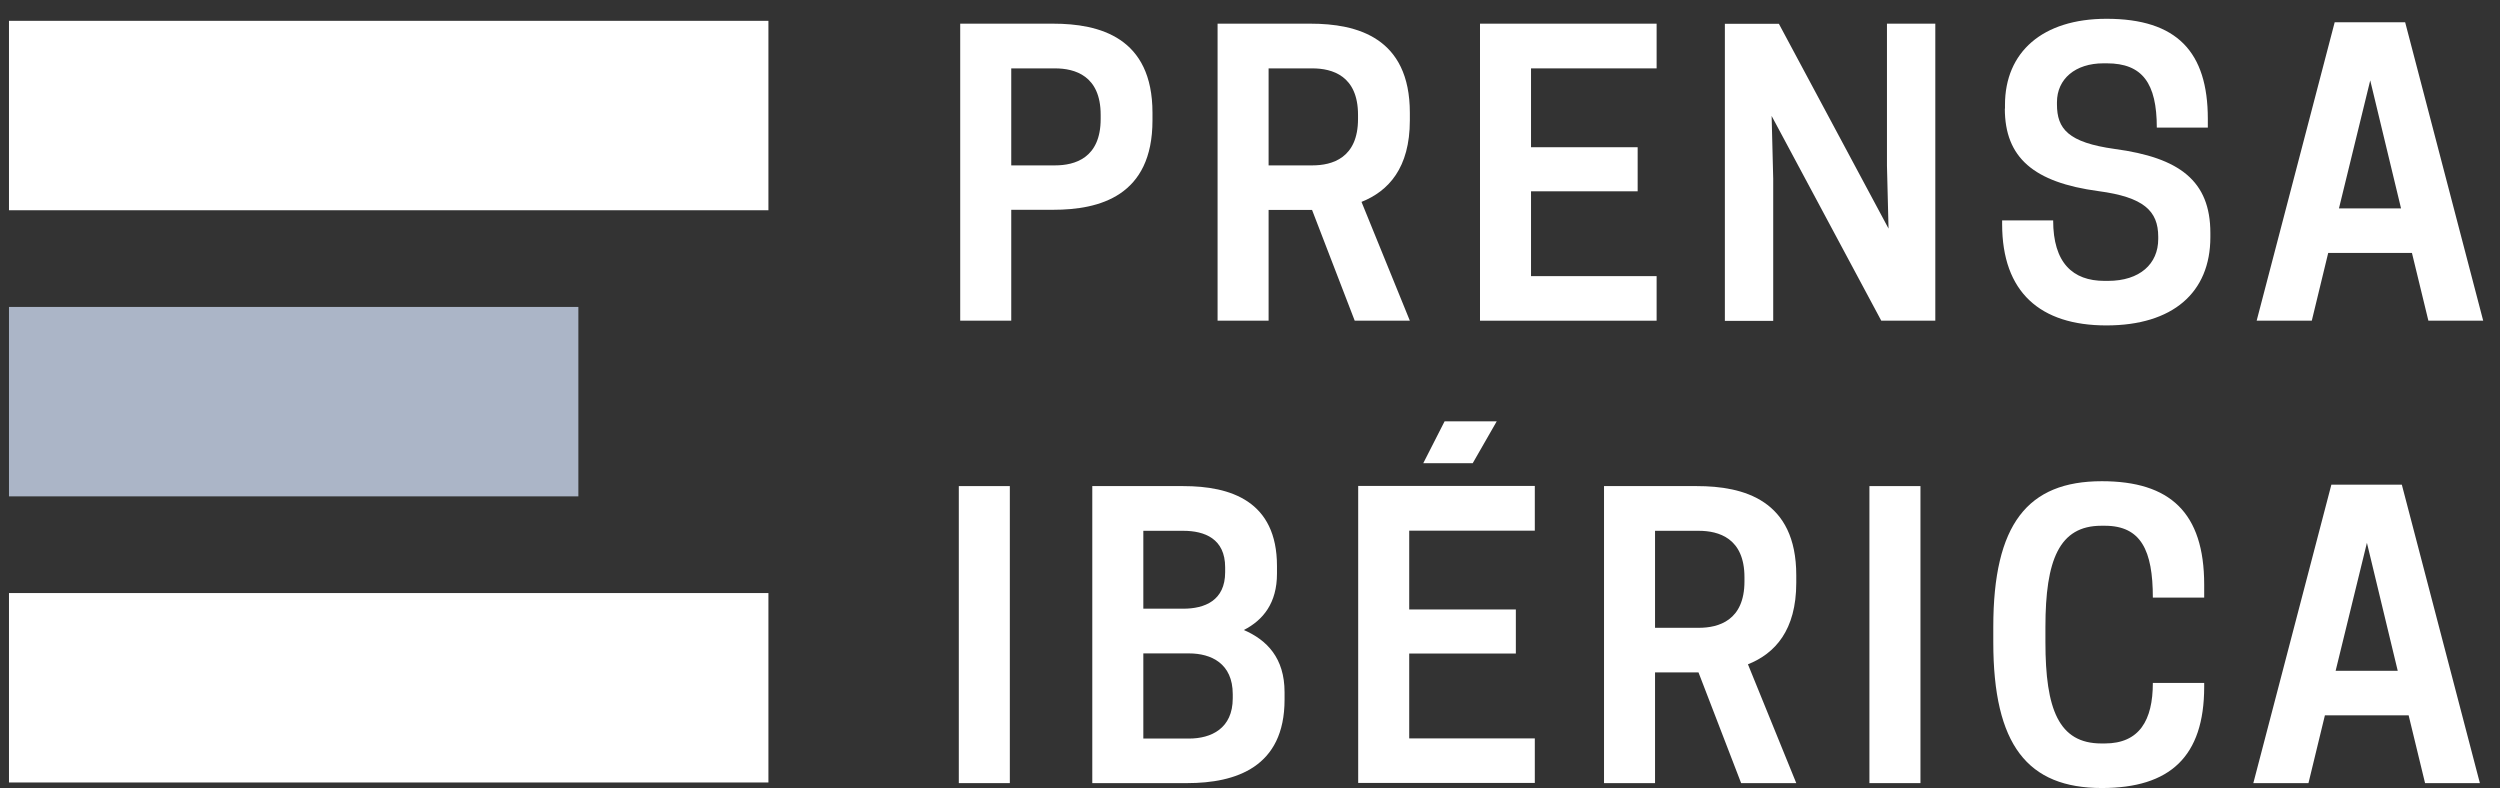
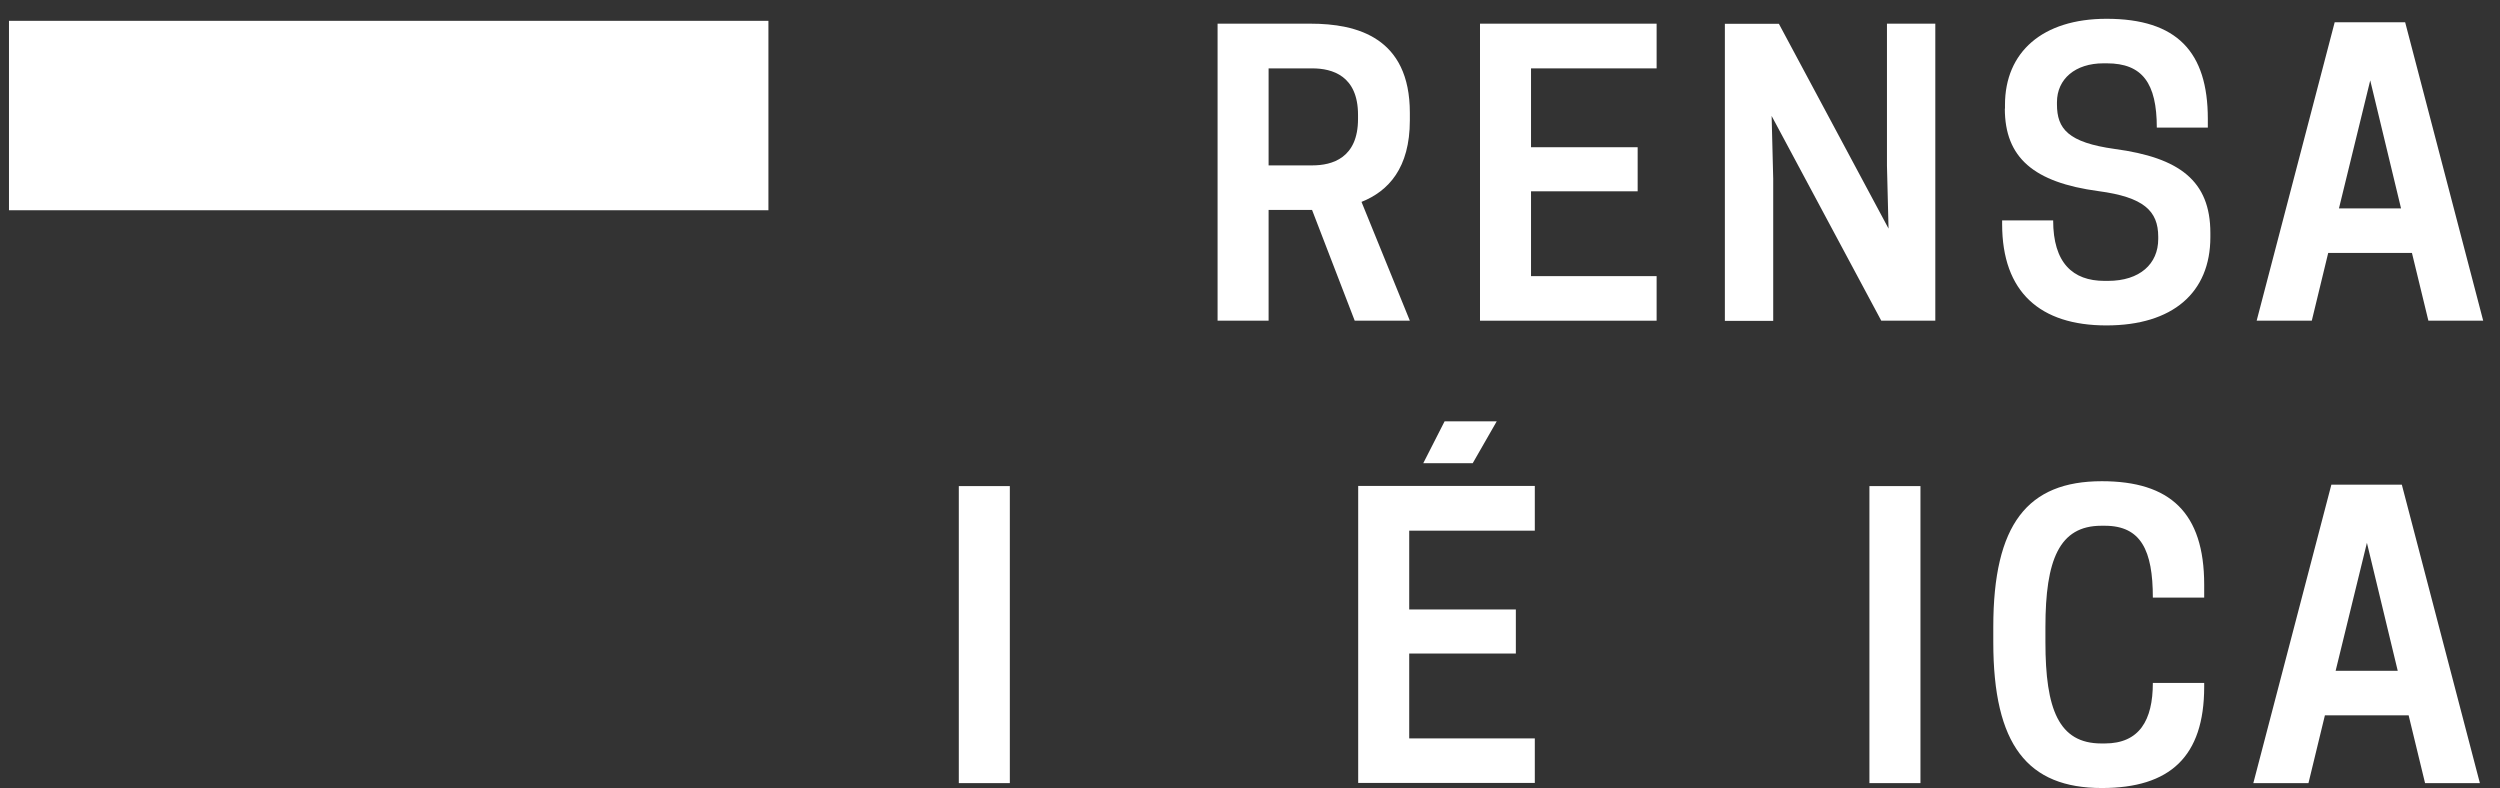
<svg xmlns="http://www.w3.org/2000/svg" width="130" height="41" viewBox="0 0 130 41" fill="none">
  <rect x="0" y="0" width="130" height="41" fill="#333333" stroke="none" />
-   <path d="M52.585 16.676H49.931V1.231H54.762C57.177 1.231 59.929 1.946 59.929 5.865V6.259C59.929 10.194 57.177 10.909 54.762 10.909H52.585V16.668V16.676ZM54.861 8.6C55.888 8.6 57.235 8.222 57.235 6.185V5.971C57.235 3.934 55.888 3.556 54.861 3.556H52.585V8.6H54.861Z" fill="white" />
  <path d="M65.967 16.676H63.314V1.231H68.144C70.56 1.231 73.312 1.946 73.312 5.865V6.259C73.312 8.732 72.203 9.939 70.798 10.498L73.312 16.676H70.445L68.227 10.917H65.967V16.676ZM68.243 8.6C69.27 8.6 70.617 8.222 70.617 6.185V5.971C70.617 3.934 69.27 3.556 68.243 3.556H65.967V8.6H68.243Z" fill="white" />
  <path d="M86.144 1.239V3.556H79.613V7.656H85.158V9.948H79.613V14.359H86.144V16.676H76.96V1.231H86.144V1.239Z" fill="white" />
  <path d="M100.636 16.676H97.826L92.125 6.029L92.207 9.299V16.684H89.693V1.239H92.503L98.204 11.886L98.122 8.617V1.231H100.636V16.676Z" fill="white" />
  <path d="M104.259 5.651V5.454C104.259 2.718 106.198 0.977 109.541 0.977C113.205 0.977 114.807 2.702 114.807 6.185V6.637H112.154C112.154 4.32 111.398 3.293 109.558 3.293H109.377C107.915 3.293 106.962 4.107 106.962 5.314V5.429C106.962 6.694 107.537 7.409 109.968 7.746C113.337 8.198 114.939 9.405 114.939 12.116V12.33C114.939 15.222 112.975 16.922 109.533 16.922C106.091 16.922 104.111 15.197 104.111 11.656V11.459H106.764C106.764 13.661 107.775 14.606 109.434 14.606H109.615C111.275 14.606 112.228 13.718 112.228 12.429V12.313C112.228 10.966 111.472 10.252 109.122 9.939C105.754 9.487 104.251 8.198 104.251 5.643L104.259 5.651Z" fill="white" />
  <path d="M125.068 1.157L129.126 16.676H126.276L125.421 13.152H121.067L120.213 16.676H117.346L121.404 1.157H125.068ZM121.626 10.835H124.854L123.252 4.18L121.626 10.835Z" fill="white" />
  <path d="M52.511 40.722H49.858V25.277H52.511V40.722Z" fill="white" />
-   <path d="M61.531 25.277C63.988 25.277 66.403 26.049 66.403 29.434V29.828C66.403 31.356 65.688 32.244 64.678 32.761C65.885 33.279 66.797 34.224 66.797 35.99V36.384C66.797 39.892 64.267 40.722 61.728 40.722H56.799V25.277H61.531ZM59.453 27.594V31.652H61.531C62.64 31.652 63.708 31.233 63.708 29.755V29.5C63.708 28.013 62.64 27.602 61.531 27.602H59.453V27.594ZM59.453 33.969V38.405H61.827C62.977 38.405 64.103 37.888 64.103 36.31V36.097C64.103 34.495 62.977 33.977 61.827 33.977H59.453V33.969Z" fill="white" />
  <path d="M79.81 25.277V27.594H73.279V31.693H78.824V33.985H73.279V38.397H79.81V40.714H70.626V25.269H79.81V25.277ZM77.83 21.909L76.582 24.086H74.01L75.119 21.909H77.83Z" fill="white" />
-   <path d="M86.062 40.722H83.409V25.277H88.239C90.654 25.277 93.406 25.992 93.406 29.911V30.305C93.406 32.778 92.297 33.985 90.893 34.544L93.406 40.722H90.539L88.321 34.963H86.062V40.722ZM88.338 32.646C89.365 32.646 90.712 32.268 90.712 30.231V30.017C90.712 27.98 89.365 27.602 88.338 27.602H86.062V32.646H88.338Z" fill="white" />
  <path d="M99.864 40.722H97.21V25.277H99.864V40.722Z" fill="white" />
  <path d="M109.27 38.66H109.451C111.25 38.66 111.948 37.452 111.948 35.513H114.618V35.711C114.618 39.35 112.835 40.977 109.295 40.977C105.434 40.977 103.651 38.742 103.651 33.394V32.605C103.651 27.257 105.434 25.023 109.295 25.023C112.835 25.023 114.618 26.649 114.618 30.404V31.077H111.948C111.948 28.621 111.332 27.339 109.451 27.339H109.27C107.077 27.339 106.362 29.122 106.362 32.605V33.394C106.362 36.877 107.052 38.66 109.27 38.66Z" fill="white" />
  <path d="M124.895 25.203L128.954 40.722H126.103L125.249 37.197H120.895L120.04 40.722H117.173L121.231 25.203H124.895ZM121.453 34.881H124.682L123.08 28.227L121.453 34.881Z" fill="white" />
  <path d="M39.958 1.083H0.467V10.933H39.958V1.083Z" fill="white" />
-   <path d="M30.075 15.961H0.467V25.811H30.075V15.961Z" fill="#ABB5C7" />
-   <path d="M39.958 30.839H0.467V40.689H39.958V30.839Z" fill="white" />
</svg>